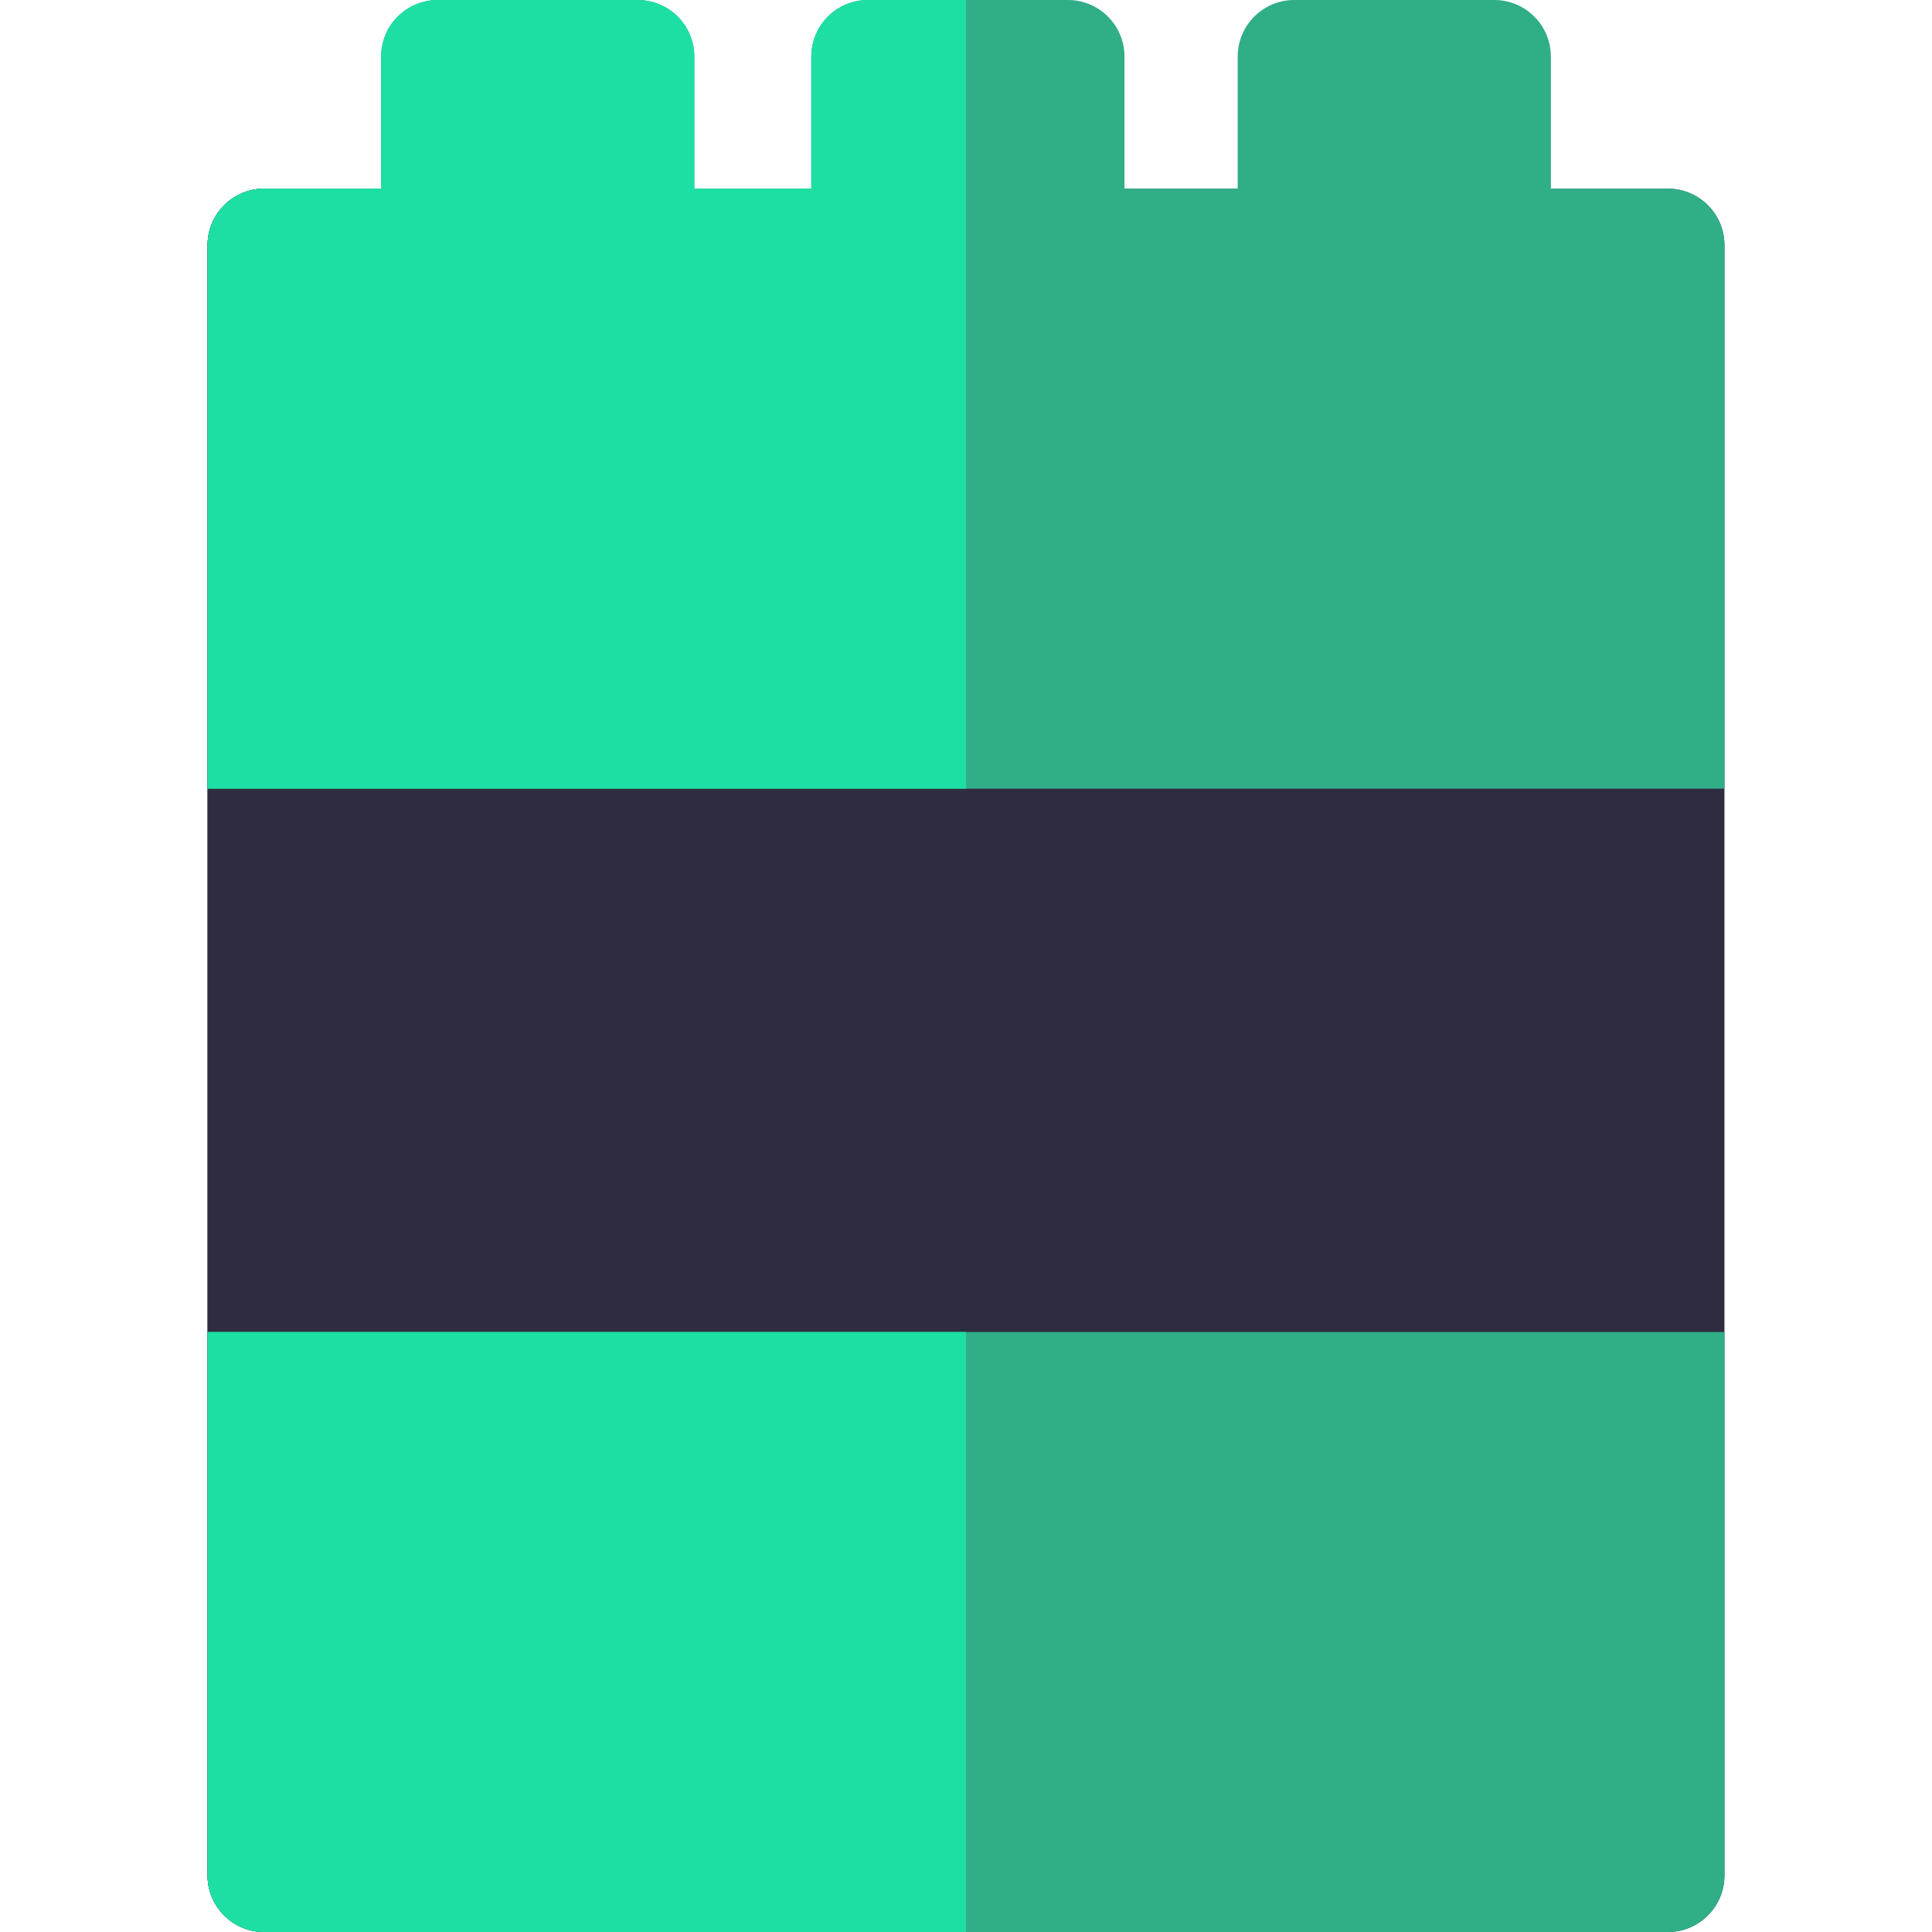
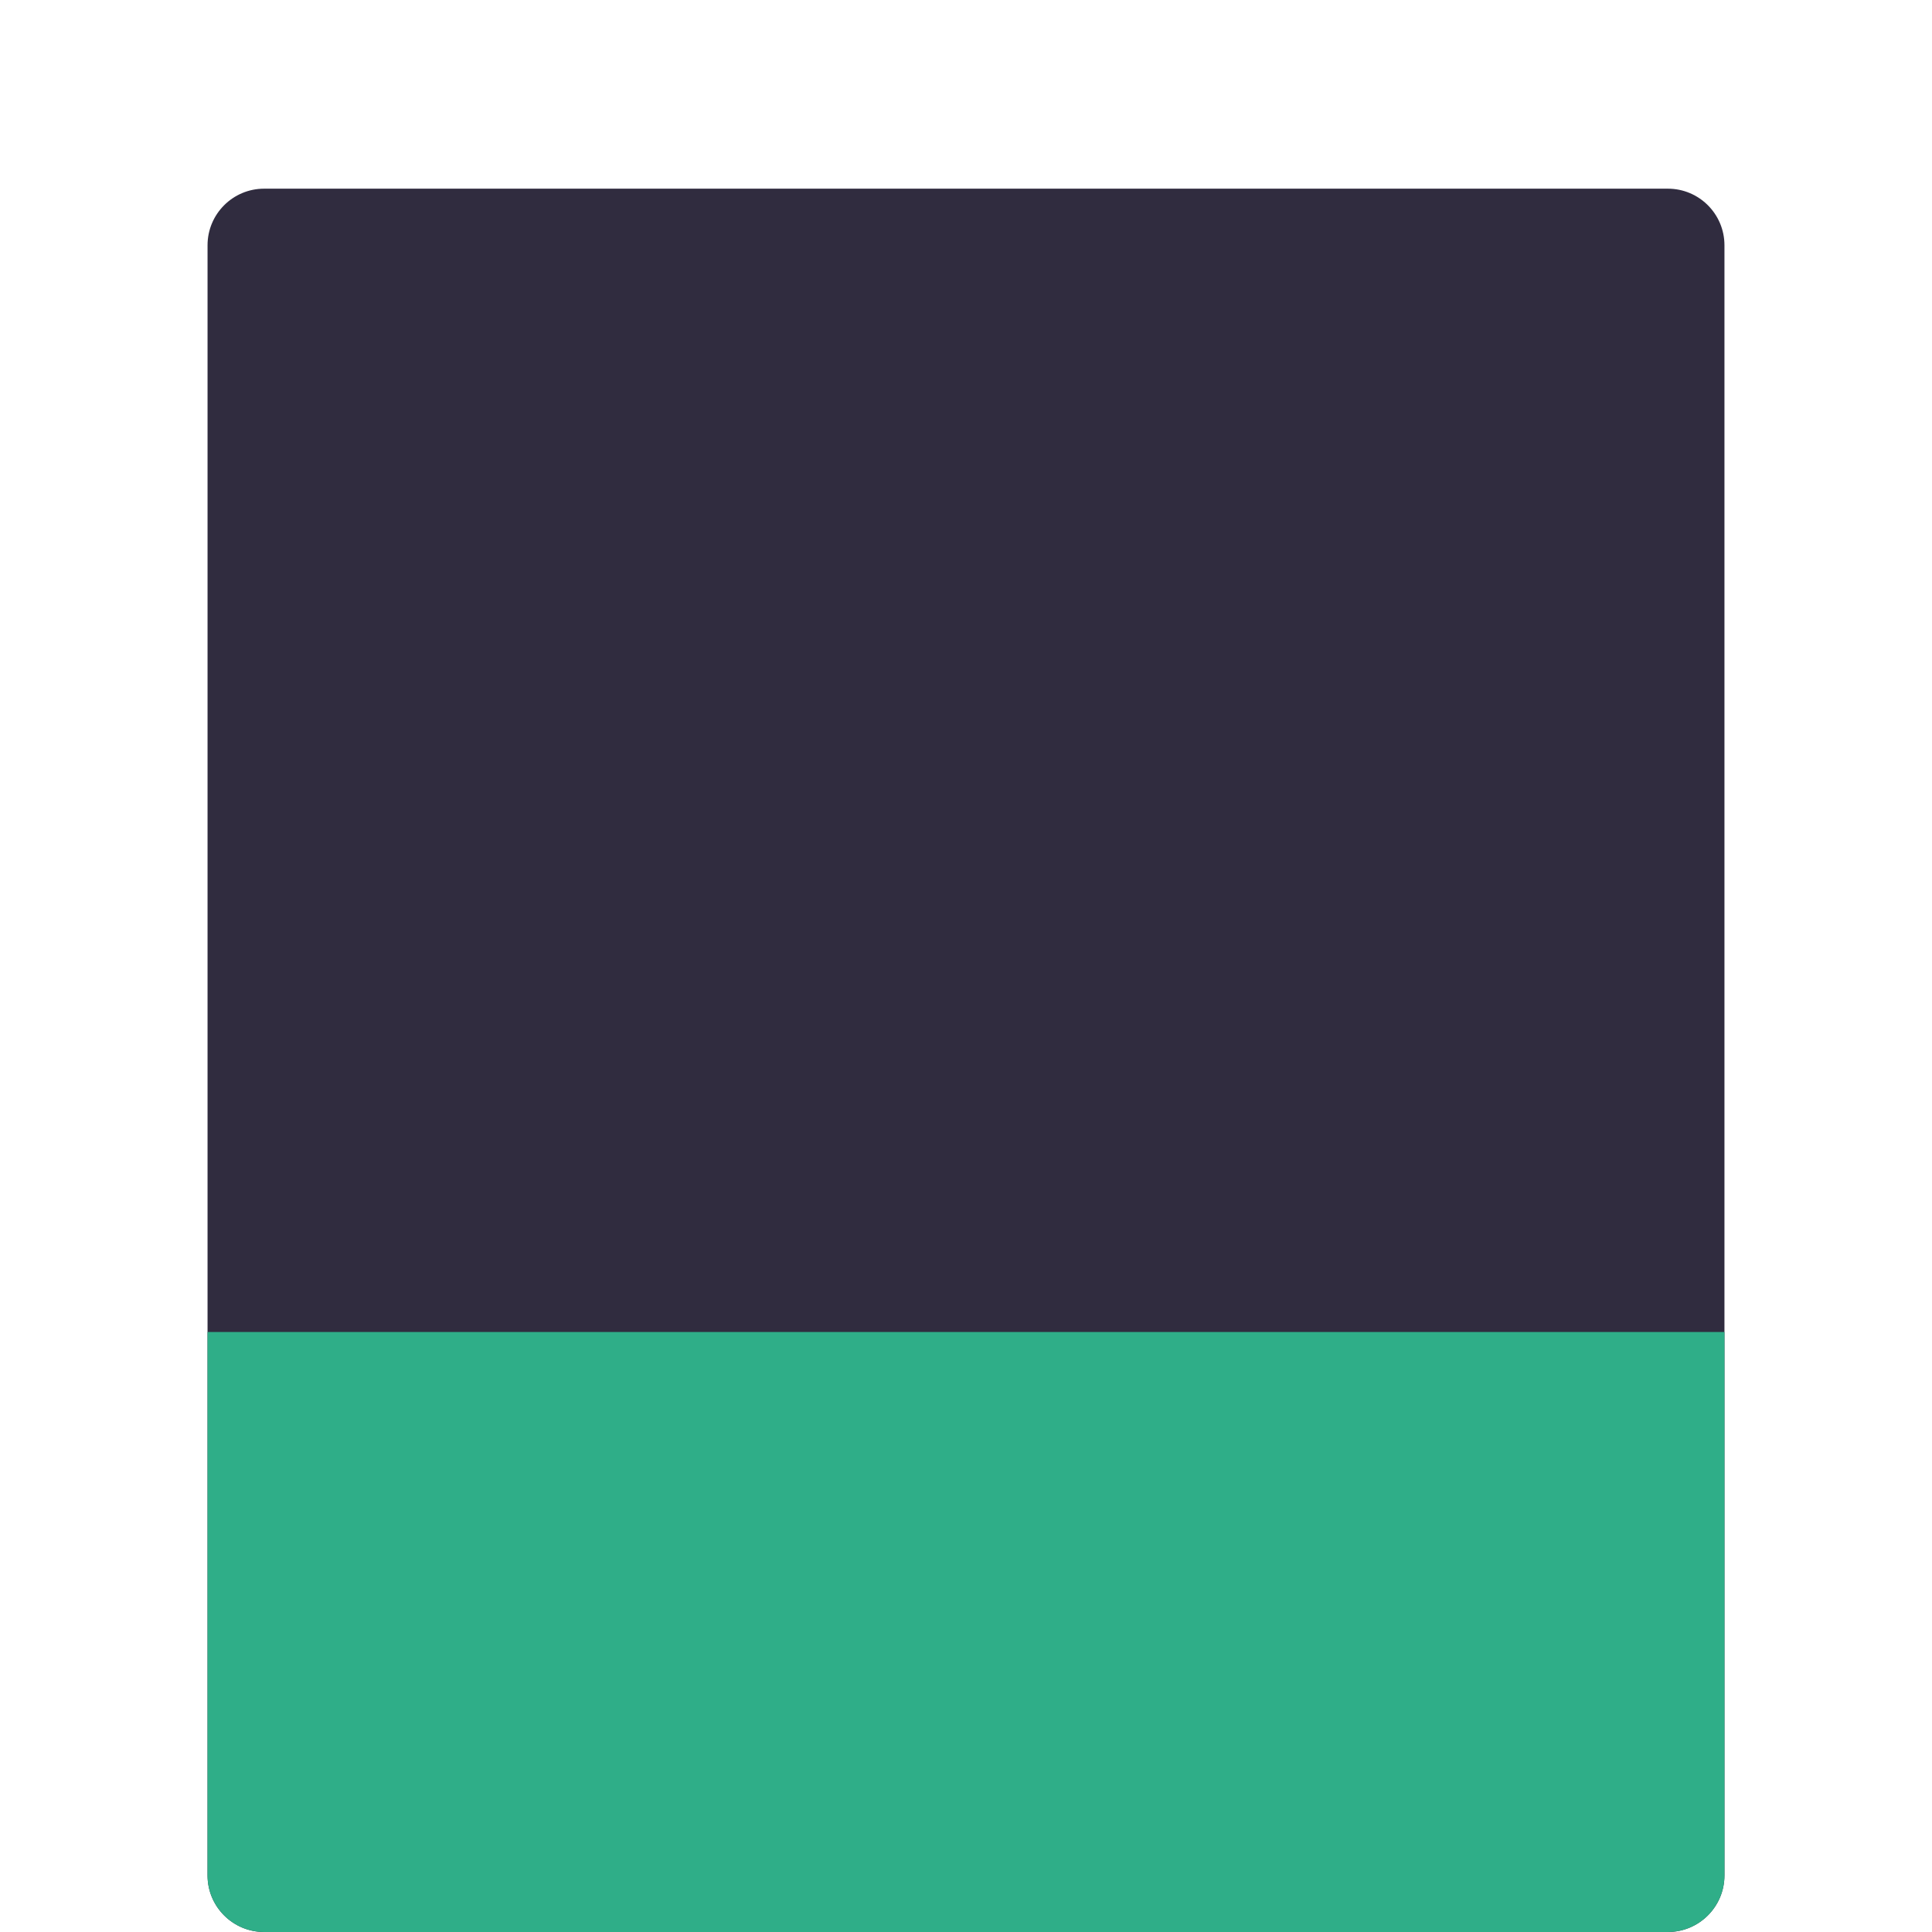
<svg xmlns="http://www.w3.org/2000/svg" width="120" height="120" viewBox="0 0 120 120" fill="none">
  <path d="M107.109 15.234C107.109 13.293 105.535 11.719 103.594 11.719H16.406C14.465 11.719 12.891 13.293 12.891 15.234V116.484C12.891 118.426 14.465 120 16.406 120H103.594C105.535 120 107.109 118.426 107.109 116.484V15.234Z" fill="#302C3F" />
-   <path d="M60 11.719H16.406C14.465 11.719 12.891 13.293 12.891 15.234V116.484C12.891 118.426 14.465 120 16.406 120H60V11.719Z" fill="#302C3F" />
-   <path d="M103.594 11.719H96.328V3.516C96.328 1.574 94.754 0 92.812 0H80.391C78.449 0 76.875 1.574 76.875 3.516V11.719H69.844V3.516C69.844 1.574 68.27 0 66.328 0H53.906C51.965 0 50.391 1.574 50.391 3.516V11.719H43.125V3.516C43.125 1.574 41.551 0 39.609 0H27.188C25.246 0 23.672 1.574 23.672 3.516V11.719H16.406C14.465 11.719 12.891 13.293 12.891 15.234V48.984H107.109V15.234C107.109 13.293 105.535 11.719 103.594 11.719Z" fill="#2FAE88" />
  <path d="M12.891 82.734V116.484C12.891 118.426 14.465 120 16.406 120H103.594C105.535 120 107.109 118.426 107.109 116.484V82.734H12.891Z" fill="#2FAE88" />
-   <path d="M60 0H53.906C51.965 0 50.391 1.574 50.391 3.516V11.719H43.125V3.516C43.125 1.574 41.551 0 39.609 0H27.188C25.246 0 23.672 1.574 23.672 3.516V11.719H16.406C14.465 11.719 12.891 13.293 12.891 15.234V48.984H60V0Z" fill="#1DDFA4" />
-   <path d="M60 82.734H12.891V116.484C12.891 118.426 14.465 120 16.406 120H60V82.734Z" fill="#1DDFA4" />
</svg>